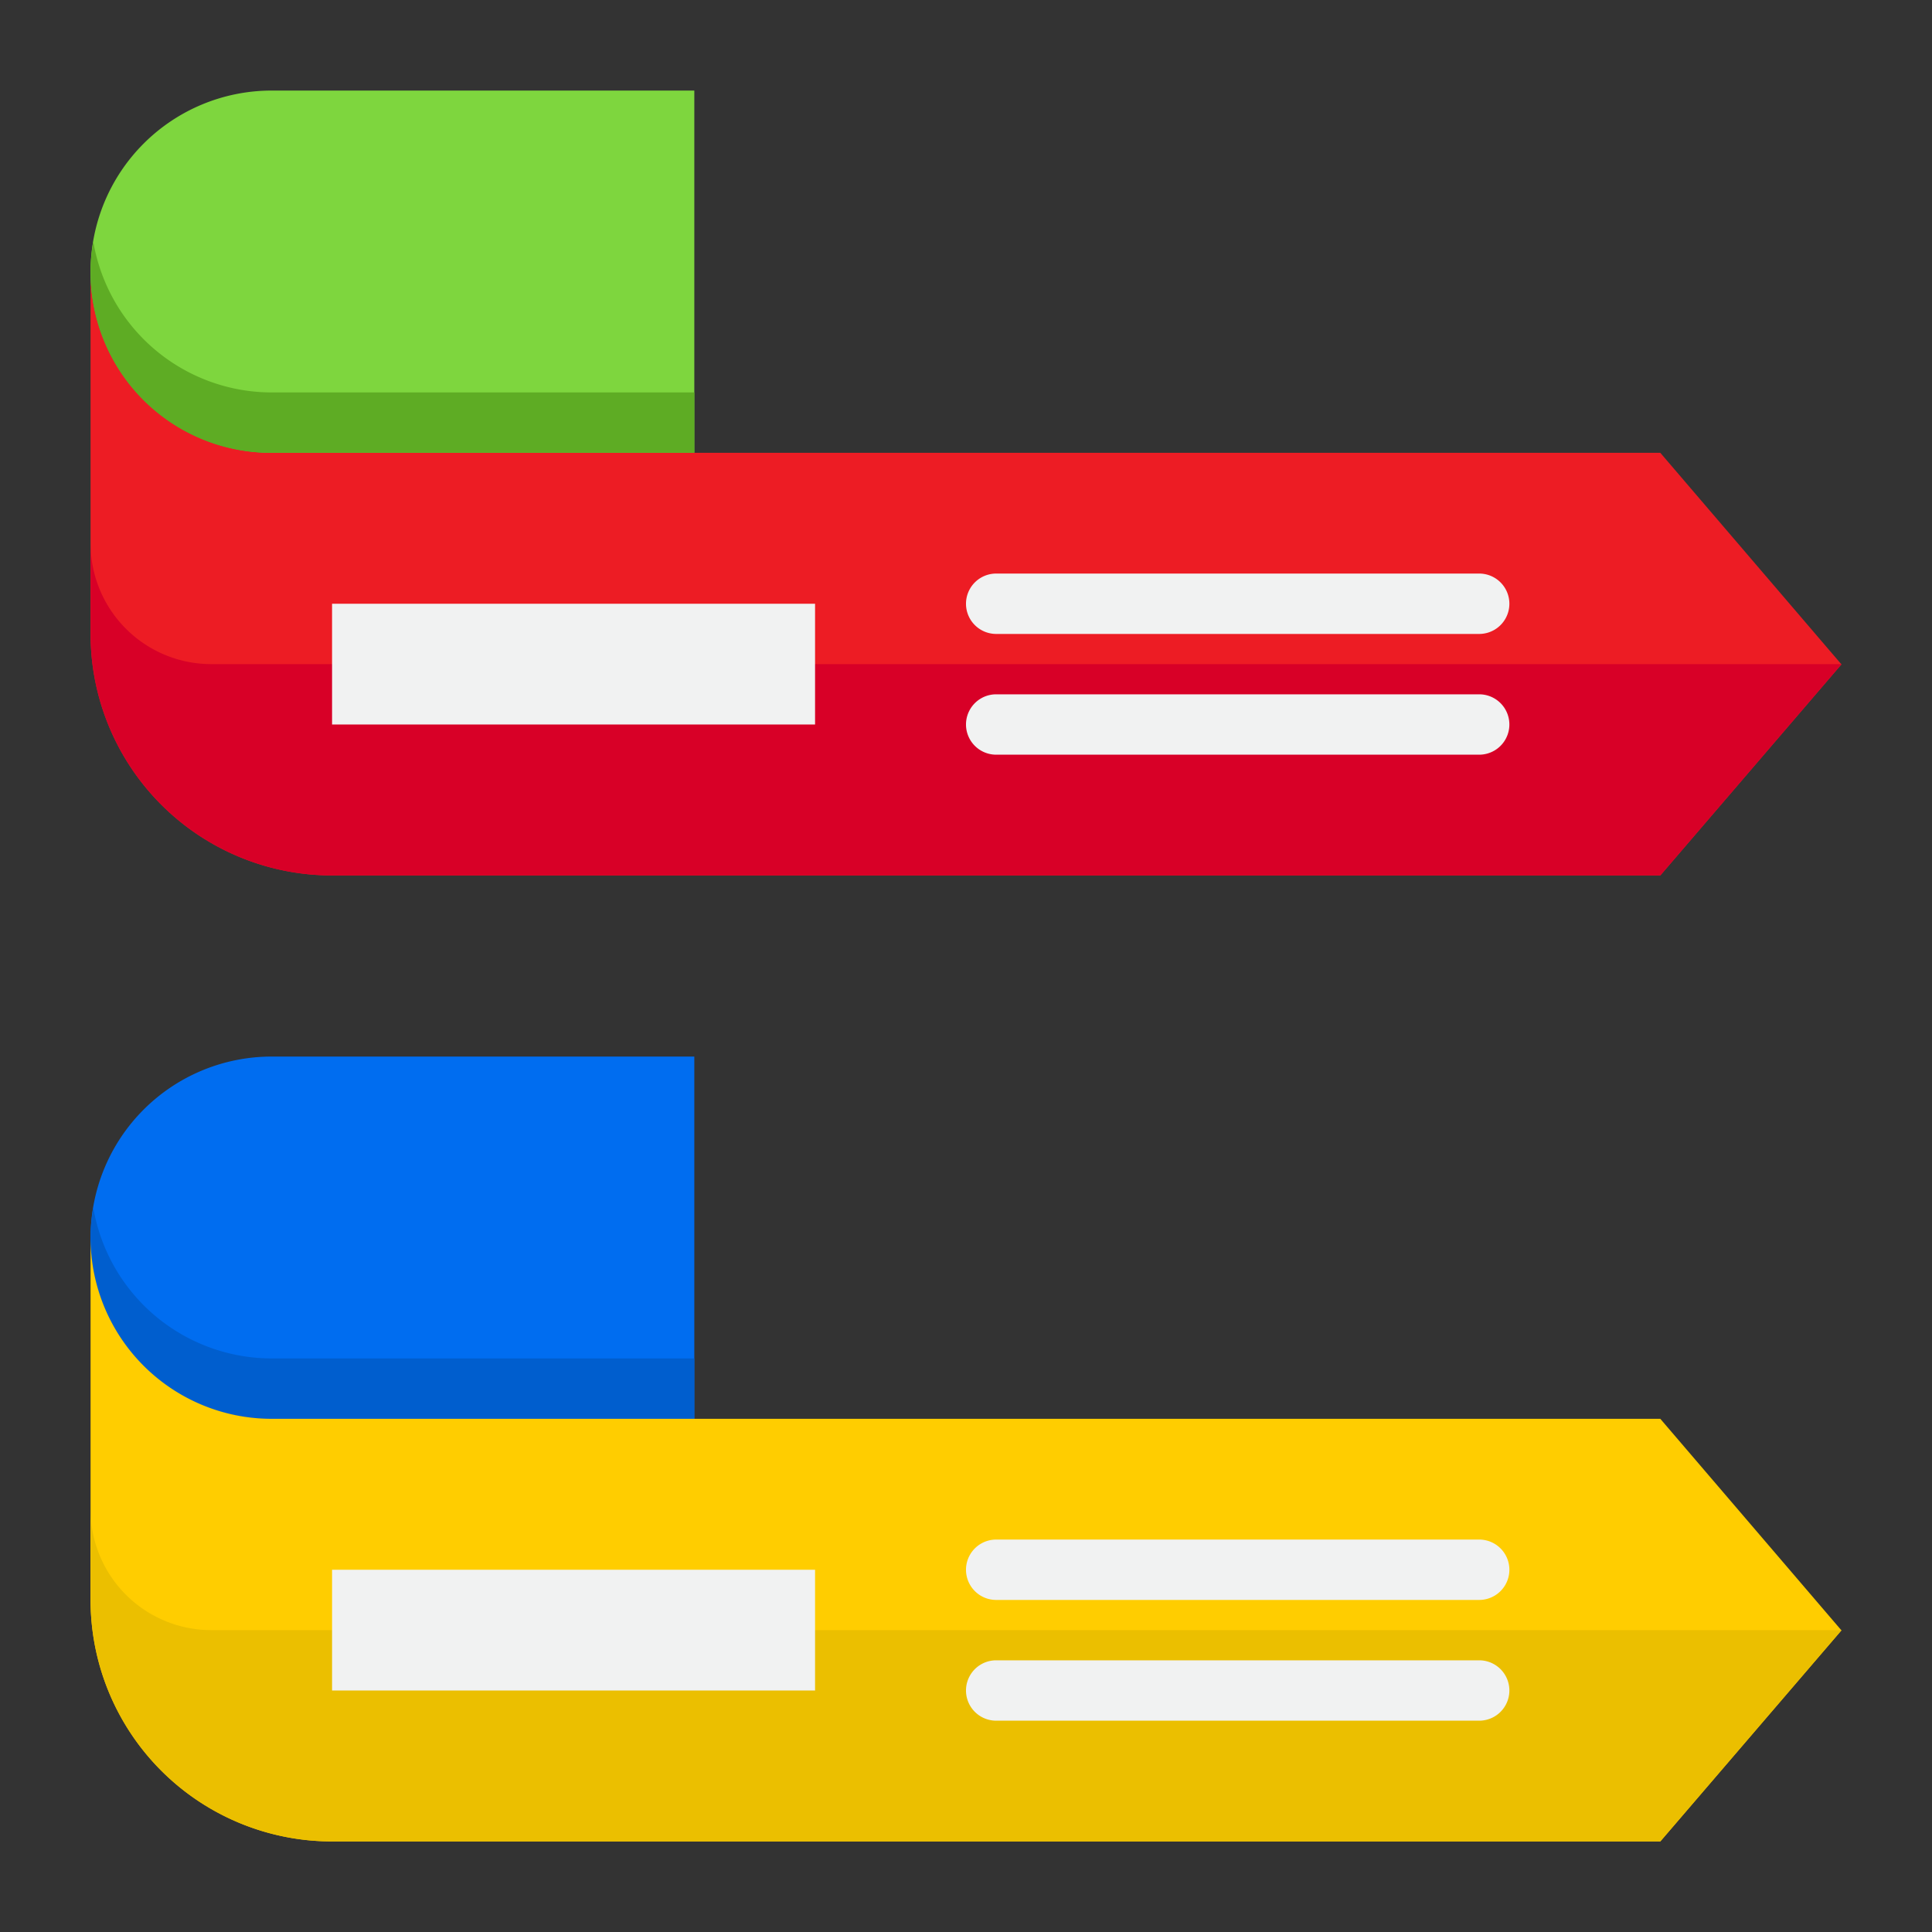
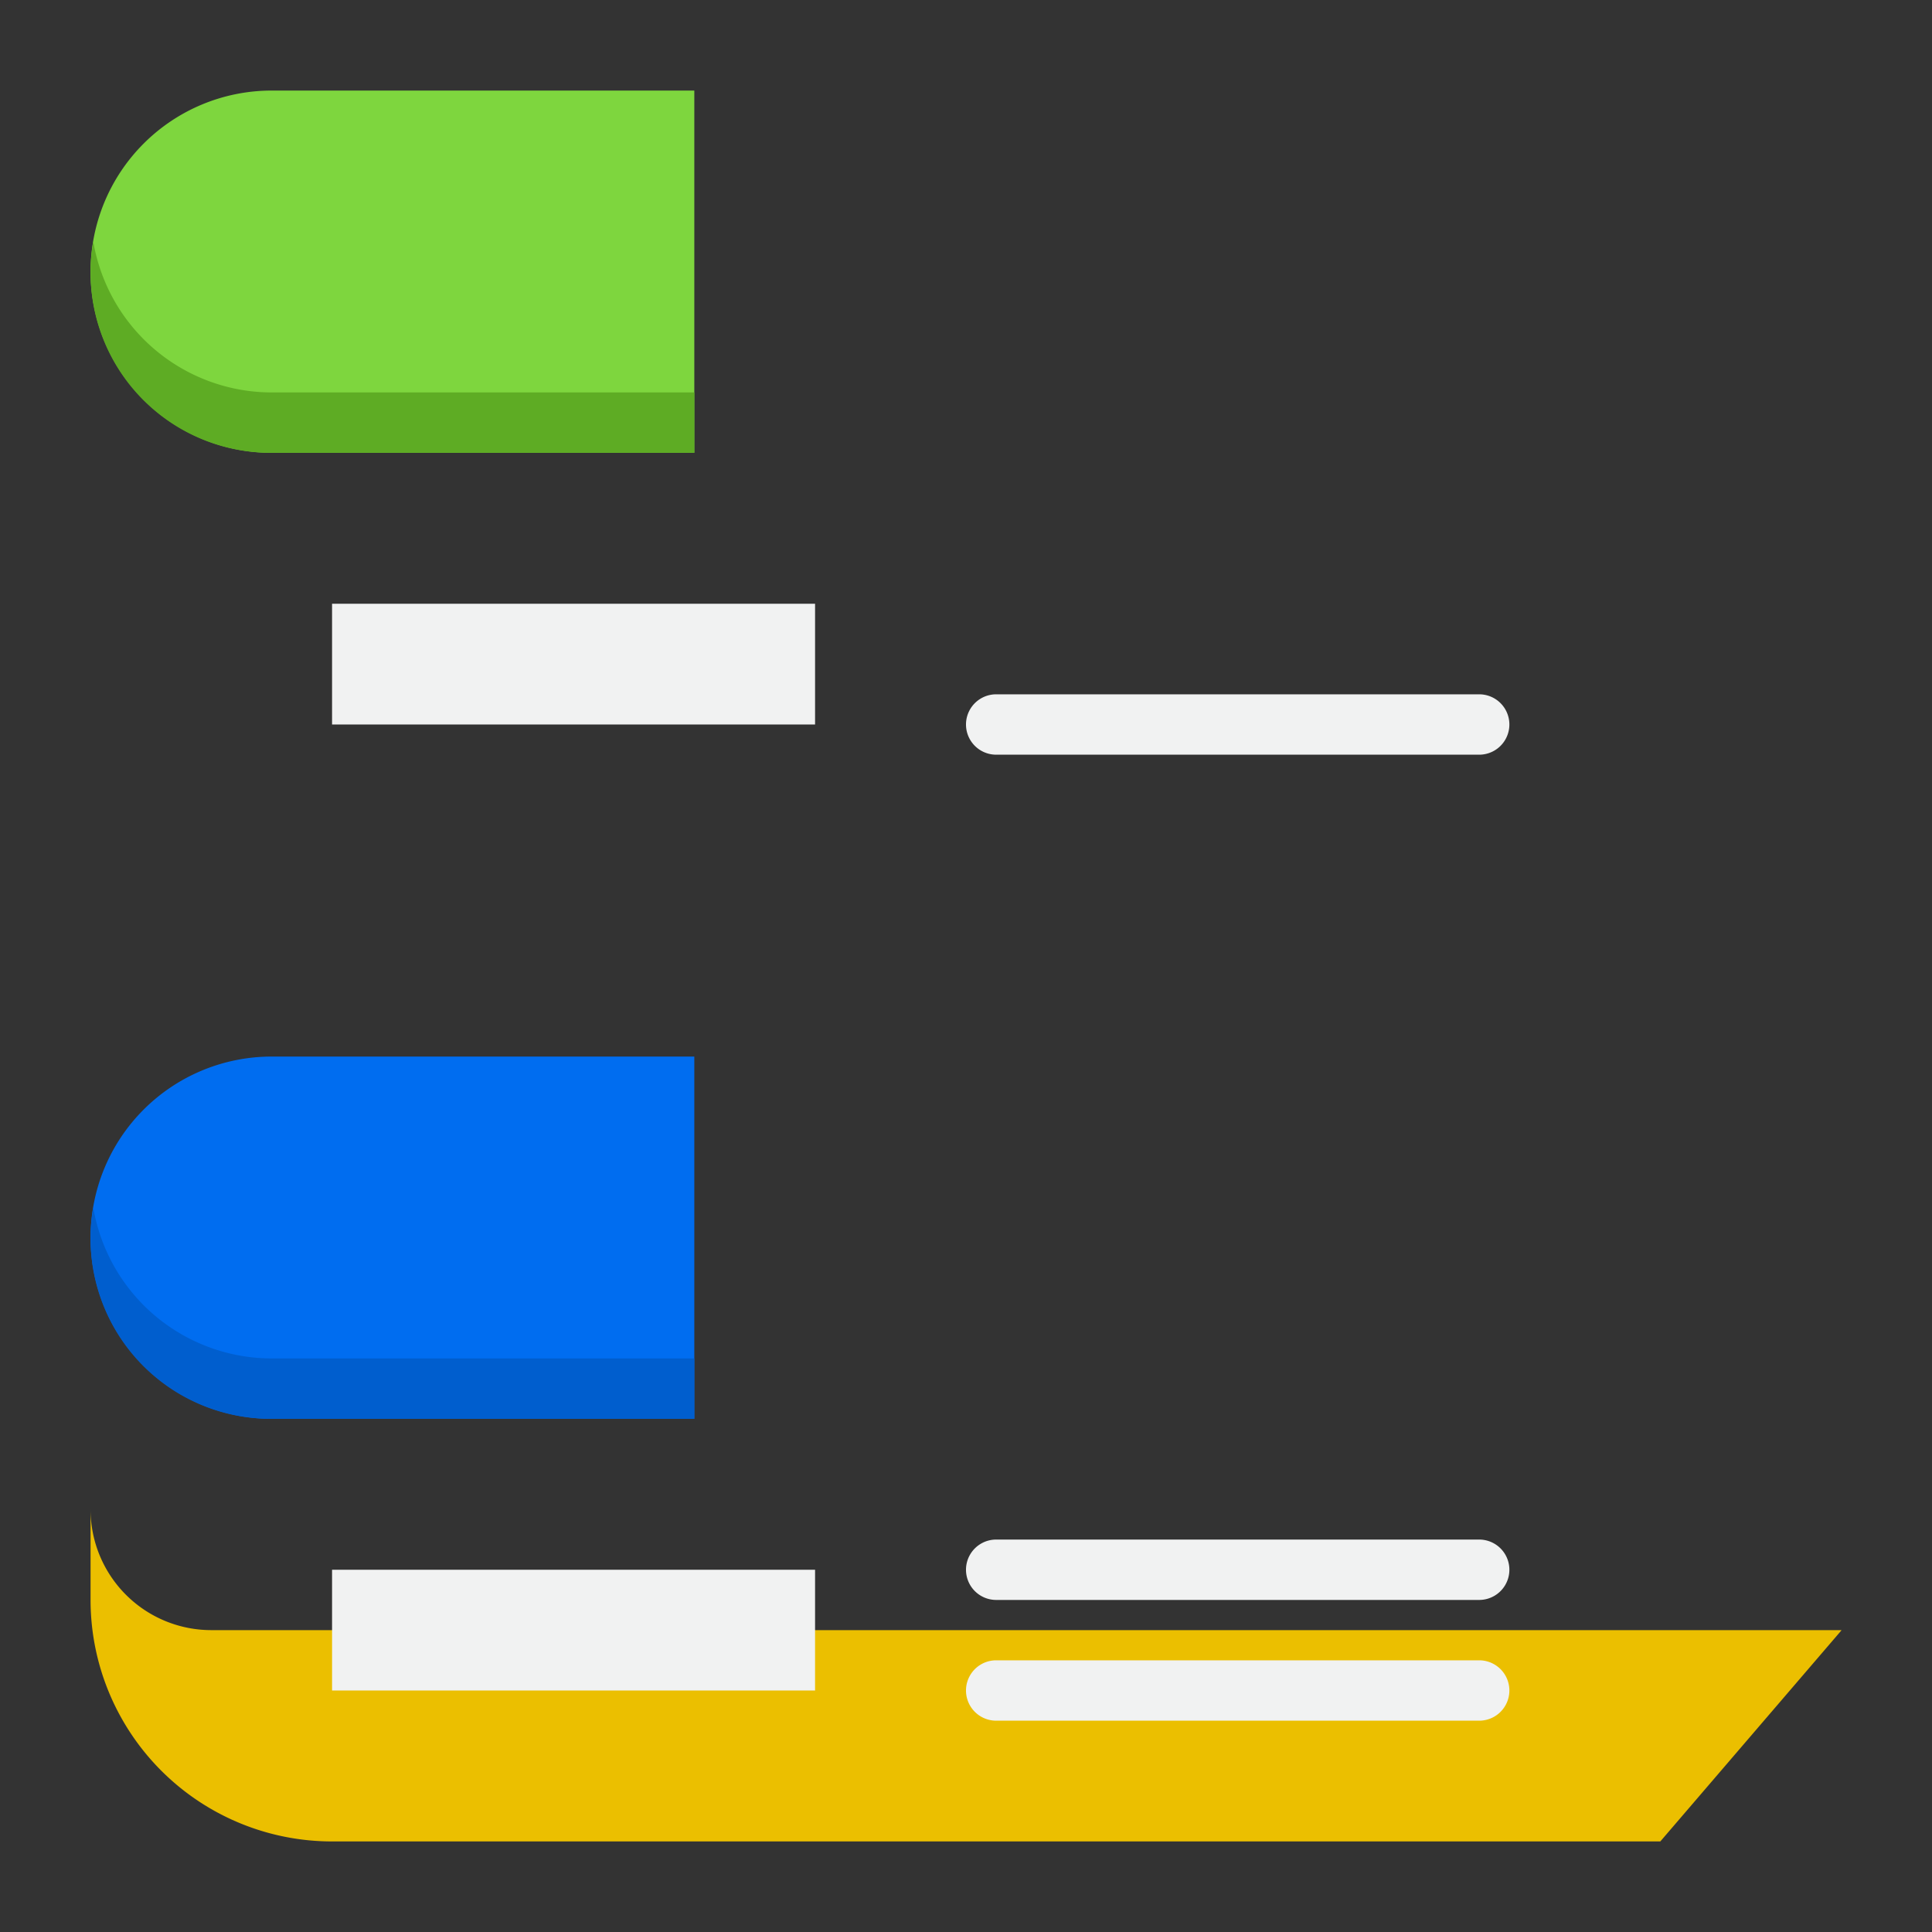
<svg xmlns="http://www.w3.org/2000/svg" width="1024" height="1024" viewBox="0 0 64 64">
  <rect x="0" y="0" width="64" height="64" fill="#333333" stroke="none" />
  <g id="arrow-infographic-element-diagram-right">
    <path d="m9 35a6 6 0 0 0 0 12h14v-12z" fill="#006df0" />
    <path d="m9 45a6 6 0 0 1 -5.91-5 5.967 5.967 0 0 0 5.91 7h14v-2z" fill="#005ece" />
-     <path d="m55 47h-46a6 6 0 0 1 -6-6v12a8 8 0 0 0 8 8h44l6-6.992z" fill="#ffcd00" />
-     <path d="m55 15h-46a6 6 0 0 1 -6-6v12a8 8 0 0 0 8 8h44l6-6.992z" fill="#ed1c24" />
    <path d="m9 3a6 6 0 0 0 0 12h14v-12z" fill="#7ed63e" />
    <path d="m9 13a6 6 0 0 1 -5.91-5 5.967 5.967 0 0 0 5.91 7h14v-2z" fill="#5eac24" />
-     <path d="m7 22a4 4 0 0 1 -4-4v3a8 8 0 0 0 8 8h44l6-6.992-.007-.008z" fill="#d80027" />
    <path d="m7 54a4 4 0 0 1 -4-4v3a8 8 0 0 0 8 8h44l6-6.992-.007-.008z" fill="#ebbf00" />
    <g fill="#f1f2f2">
      <path d="m11 20h16v4h-16z" />
      <path d="m11 52h16v4h-16z" />
-       <path d="m49 21h-16a1 1 0 0 1 0-2h16a1 1 0 0 1 0 2z" />
      <path d="m49 25h-16a1 1 0 0 1 0-2h16a1 1 0 0 1 0 2z" />
      <path d="m49 53h-16a1 1 0 0 1 0-2h16a1 1 0 0 1 0 2z" />
      <path d="m49 57h-16a1 1 0 0 1 0-2h16a1 1 0 0 1 0 2z" />
    </g>
  </g>
</svg>